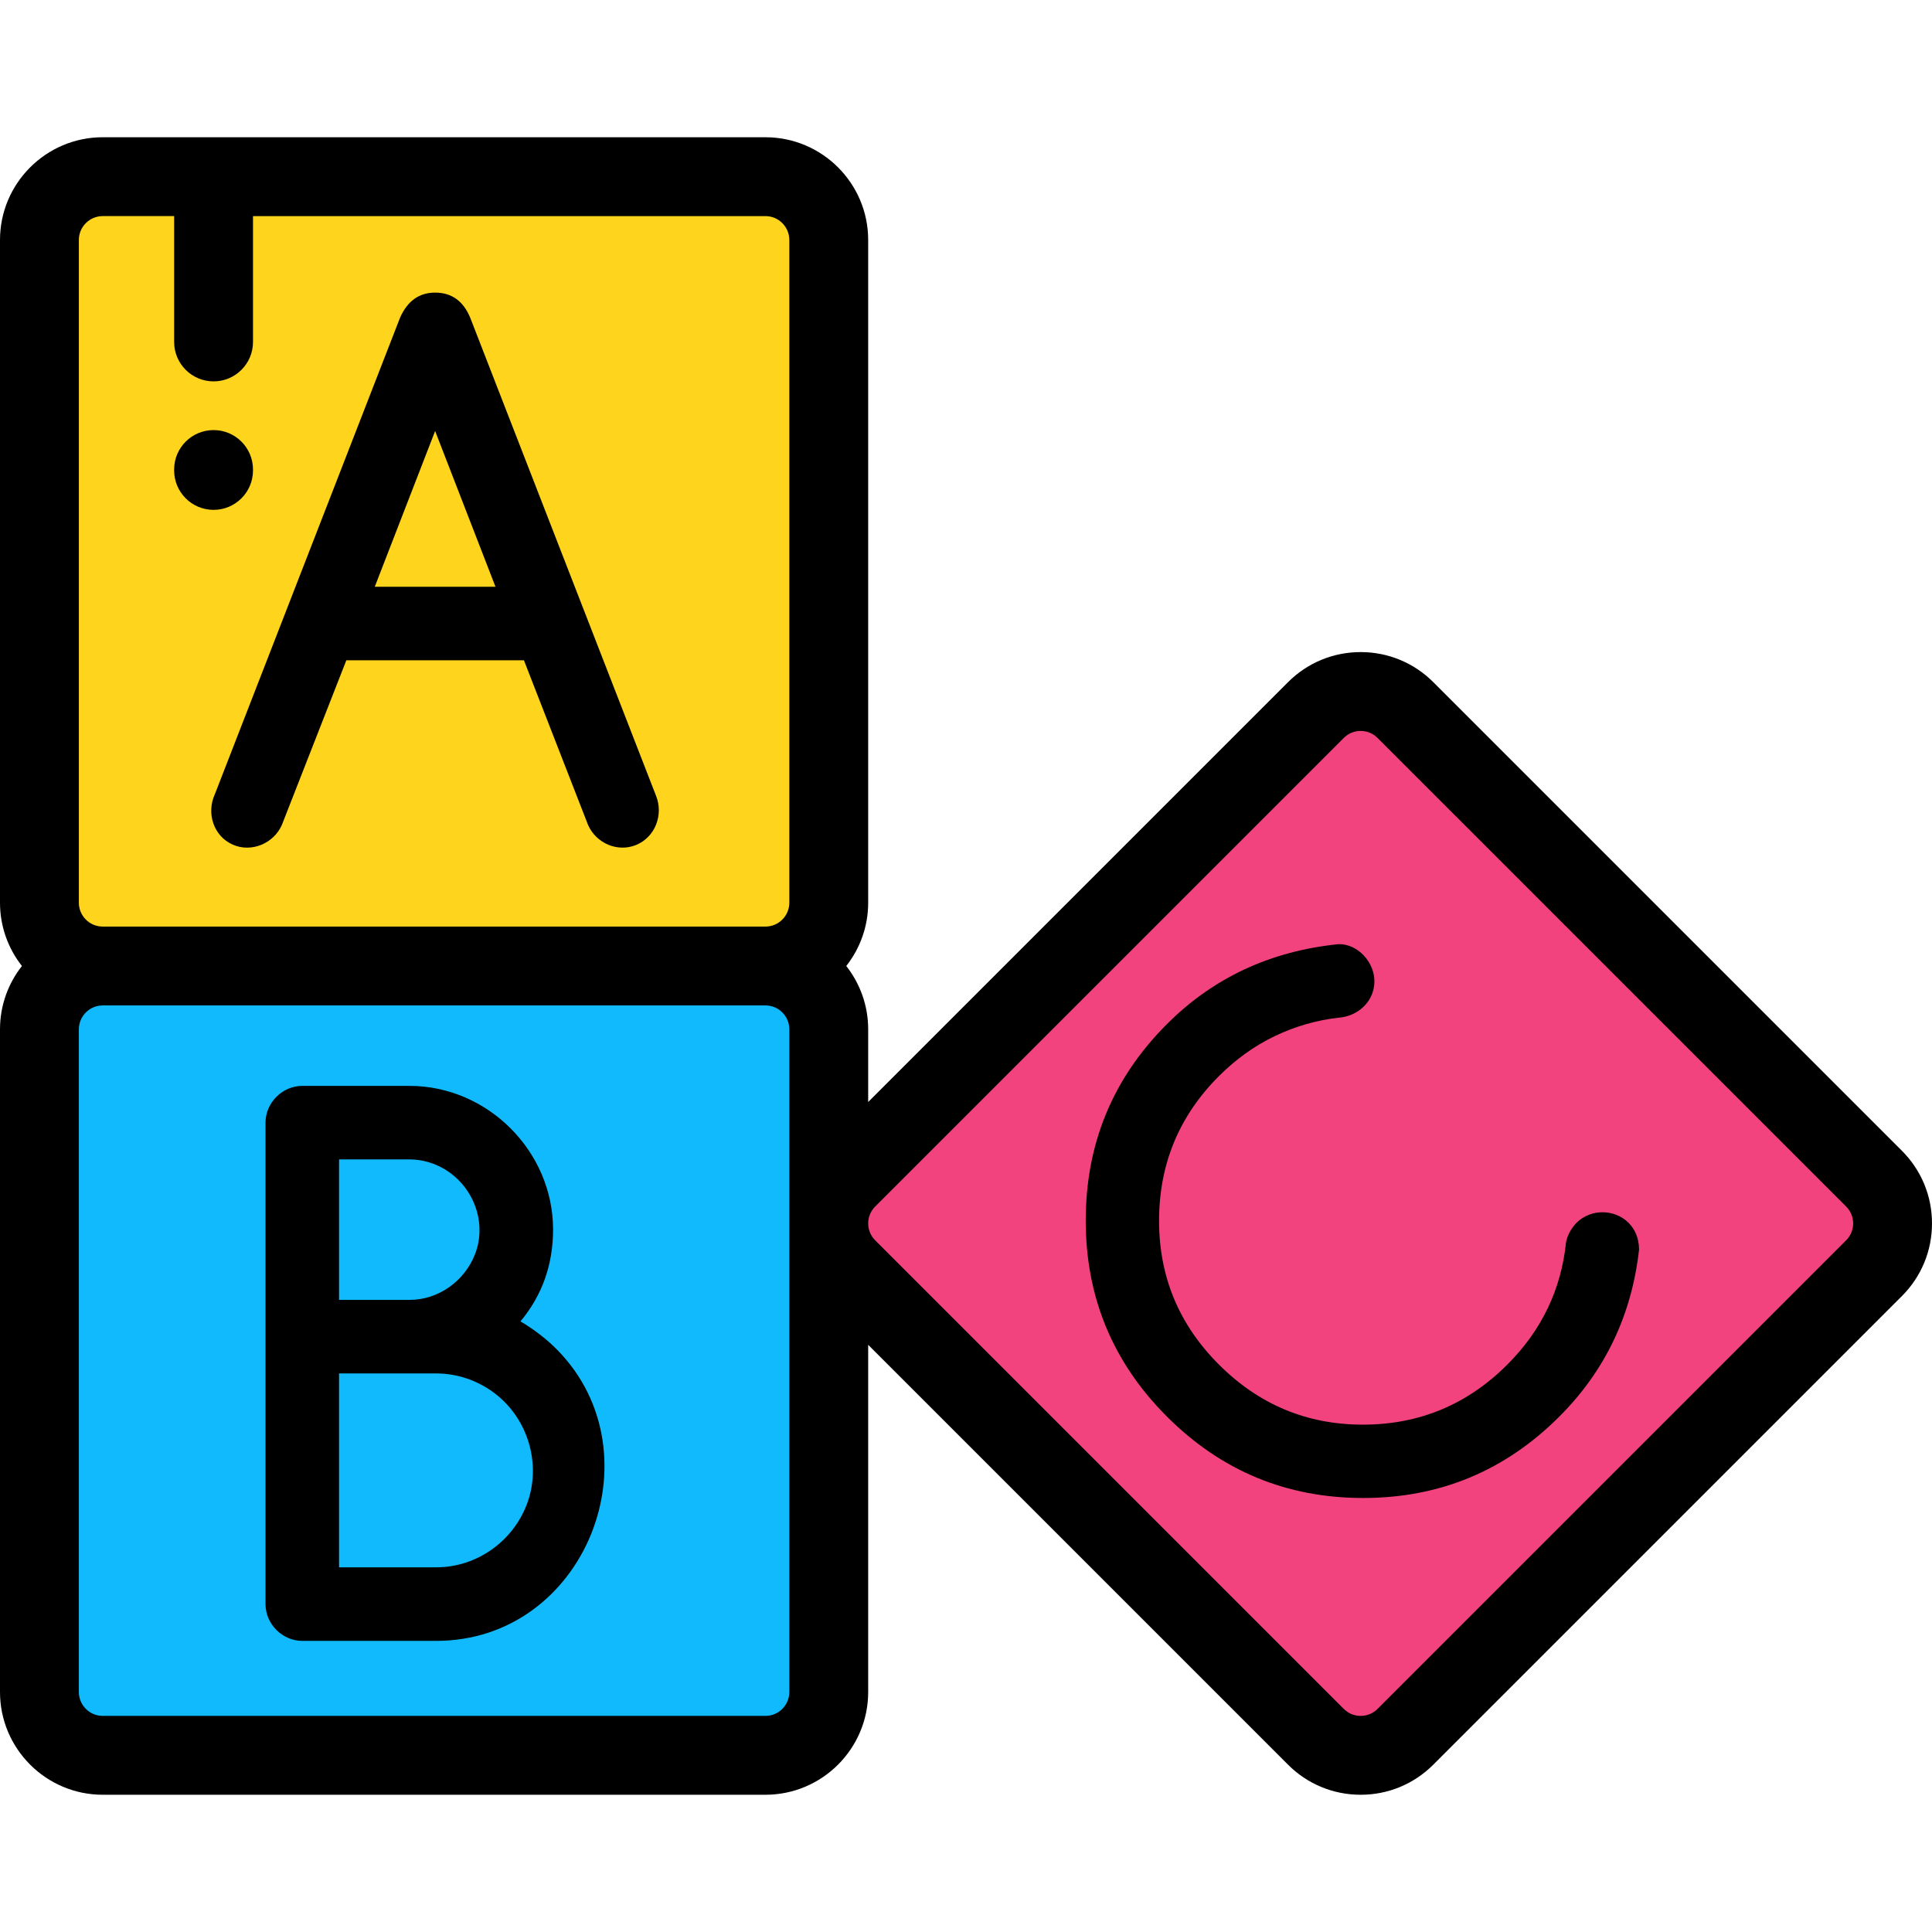
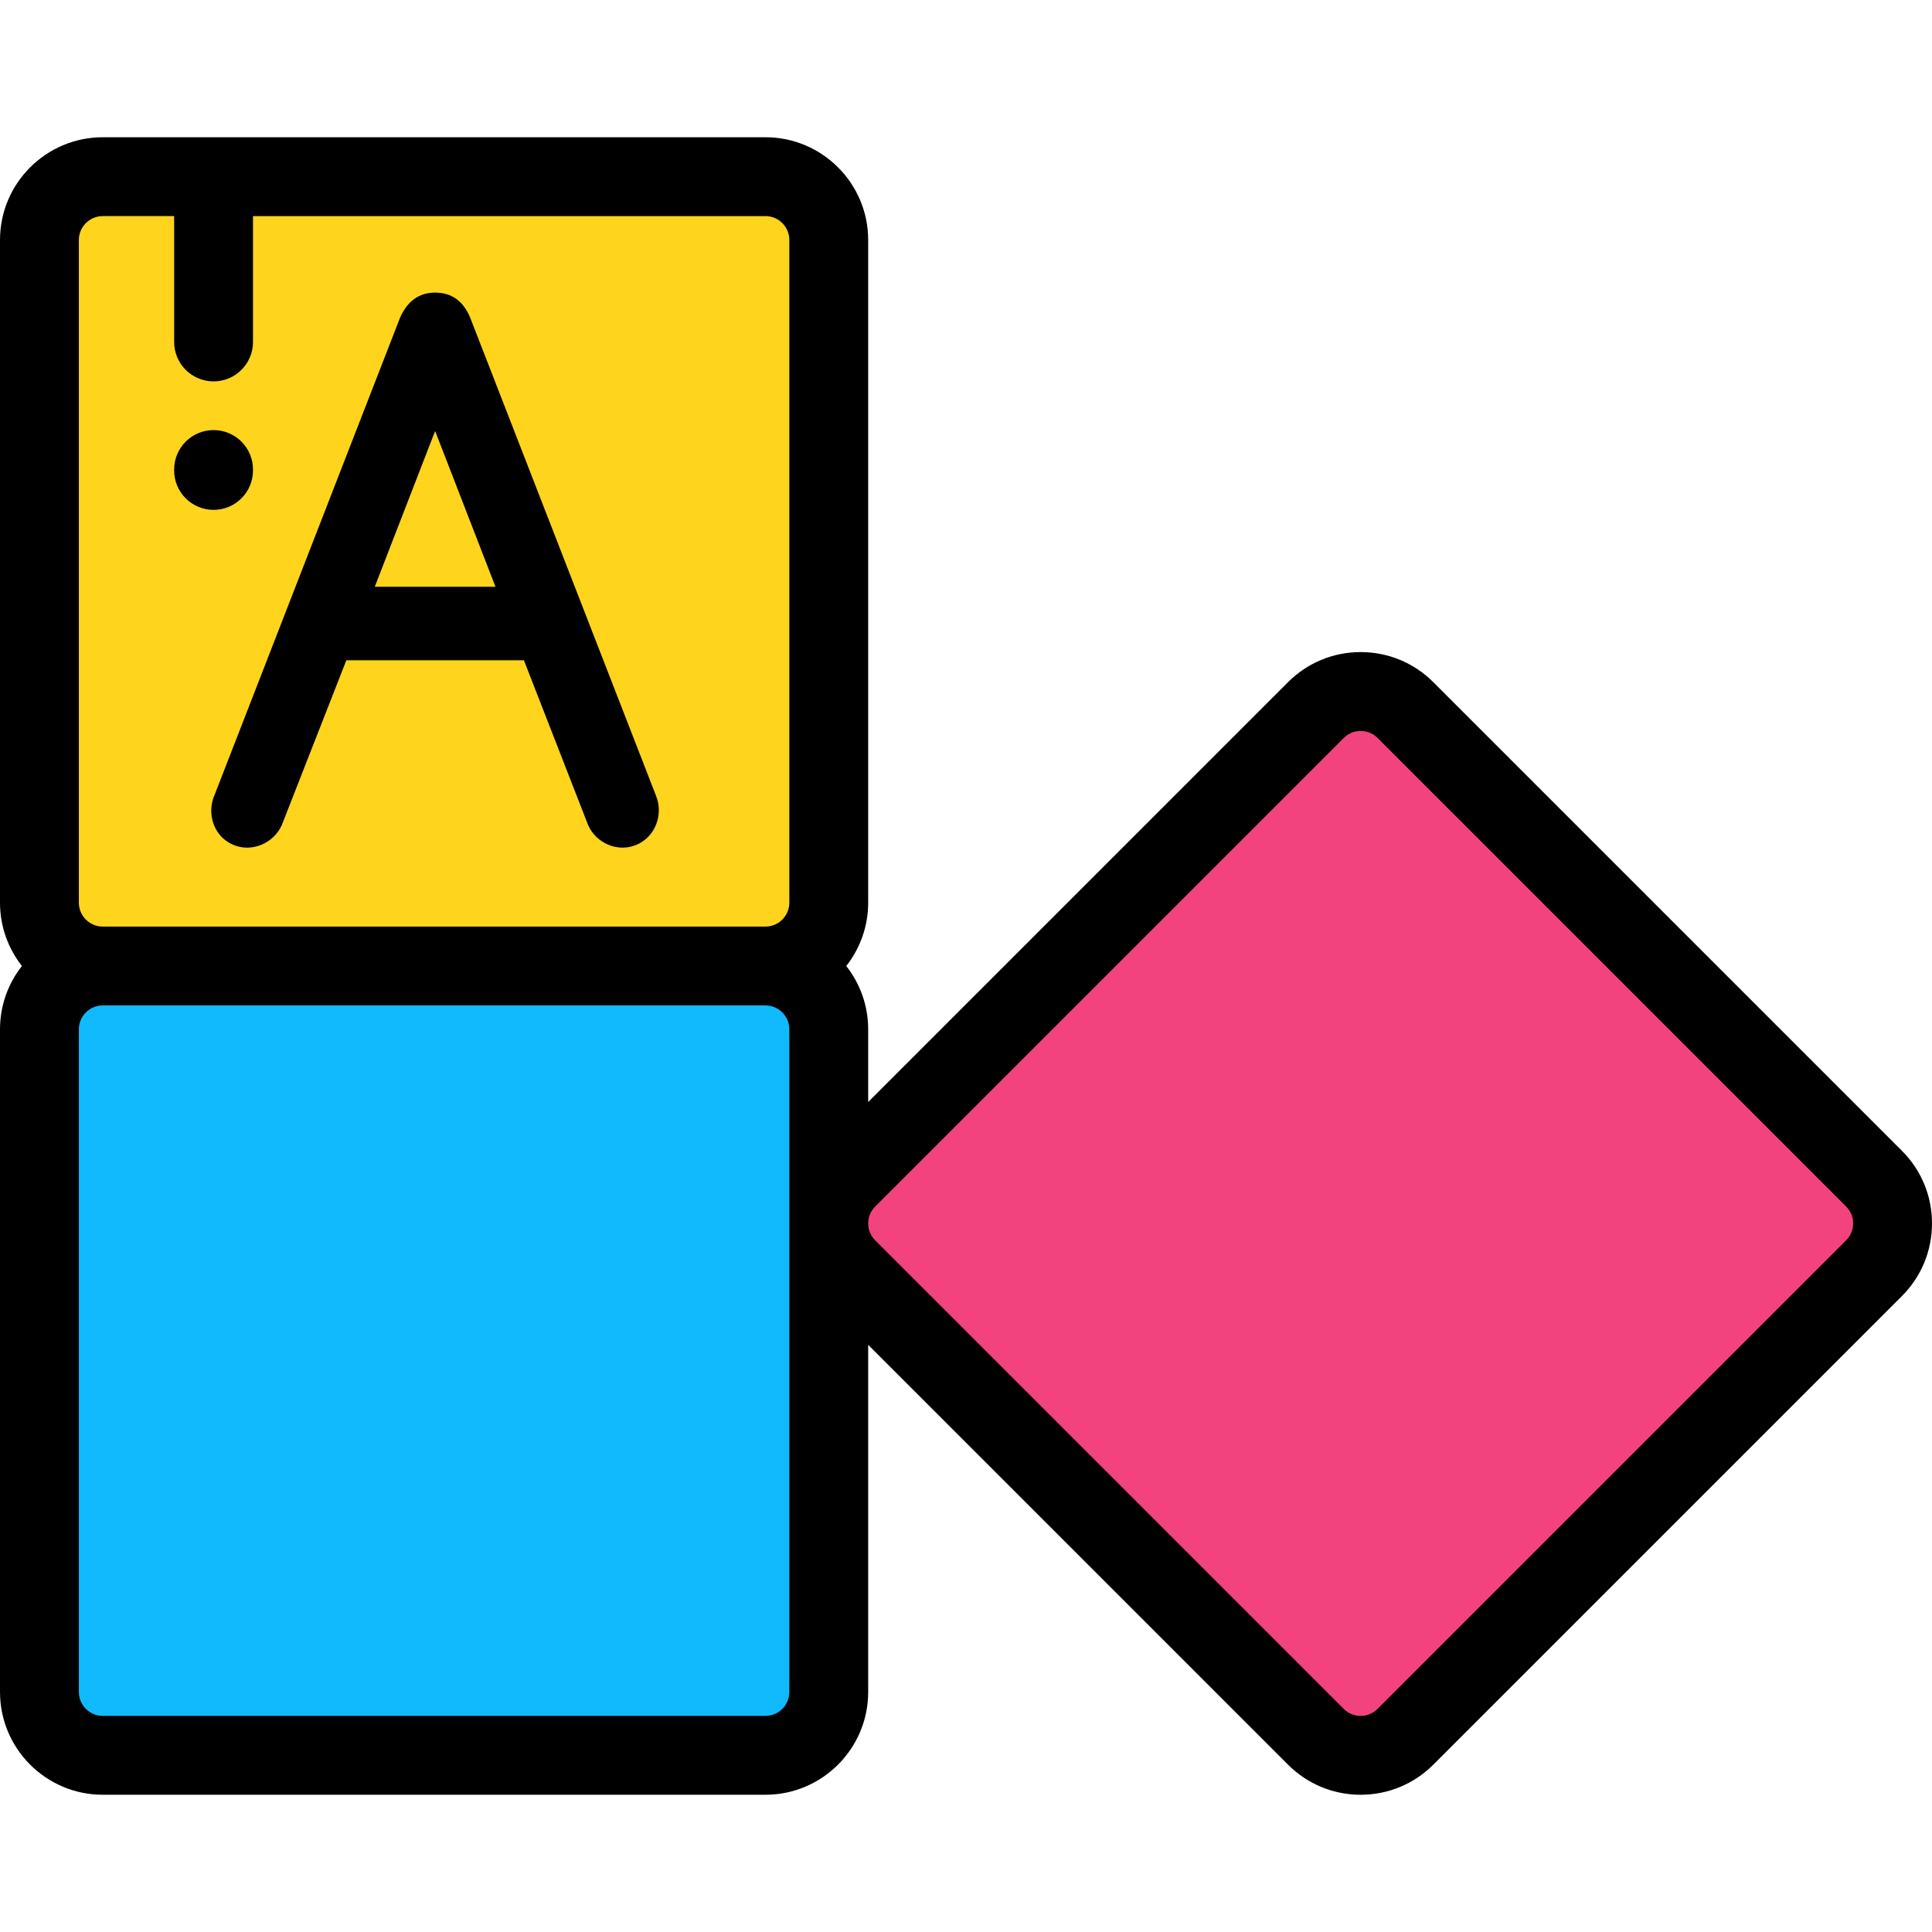
<svg xmlns="http://www.w3.org/2000/svg" height="800px" width="800px" version="1.1" id="Layer_1" viewBox="0 0 512 512" xml:space="preserve">
  <path style="fill:#FFD41D;" d="M219.628,239.221c0,9.266-7.513,16.779-16.78,16.779H27.229c-9.267,0-16.78-7.512-16.78-16.779V63.6  c0-9.265,7.513-16.779,16.78-16.779h175.62c9.266,0,16.78,7.514,16.78,16.78v175.62H219.628z" />
  <path style="fill:#10BAFC;" d="M219.628,448.4c0,9.267-7.513,16.78-16.78,16.78H27.229c-9.266,0-16.78-7.513-16.78-16.78V272.78  c0-9.266,7.513-16.78,16.78-16.78h175.62c9.266,0,16.78,7.514,16.78,16.78V448.4H219.628z" />
  <path style="fill:#F3437F;" d="M372.454,460.265c-6.553,6.553-17.177,6.553-23.729,0L224.543,336.083  c-6.553-6.553-6.553-17.177,0-23.73L348.726,188.17c6.552-6.553,17.176-6.553,23.729,0l124.183,124.183  c6.553,6.553,6.553,17.177,0,23.73L372.454,460.265z" />
  <path d="M56.943,210.466L106.03,84.162c1.961-4.413,5.056-6.618,9.284-6.618c4.351,0,7.446,2.206,9.285,6.618l49.271,126.764  c1.99,4.984-0.223,10.901-5.263,12.985c-4.938,2.041-10.609-0.429-12.754-5.263l-17.006-43.664H91.782l-17.098,43.664  c-2.167,4.871-8.033,7.367-12.977,5.2C56.544,221.587,54.655,215.45,56.943,210.466z M131.309,155.496l-15.995-41.275  l-15.995,41.275H131.309z" />
-   <path d="M108.513,287.77c20.717,0,38.056,17.34,38.056,38.056c0,9.316-2.881,17.435-8.641,24.36c3.738,2.207,7.016,4.75,9.836,7.63  c26.853,27.456,7.481,77.033-32.173,77.033H80.107c-5.284,0-9.744-4.466-9.744-9.744V297.514c0-5.278,4.46-9.744,9.744-9.744  H108.513z M89.852,307.257v37.23h18.661c7.705,0,14.599-4.987,17.378-12.121c2.86-7.342,0.379-15.757-5.594-20.756  c-3.301-2.763-7.47-4.353-11.783-4.353H89.852z M89.852,363.974v51.386h25.739c10.673,0,20.267-6.776,24.035-16.731  c3.789-10.01,0.661-21.649-7.478-28.547c-4.608-3.905-10.515-6.108-16.557-6.108H89.852z" />
-   <path d="M417.795,324.054c3.729-3.729,10.057-3.722,13.78,0c1.821,1.821,2.753,4.183,2.796,7.085  c-1.951,17.377-8.992,32.133-21.126,44.265c-14.388,14.388-31.721,21.58-52,21.58c-20.281-0.001-37.613-7.193-52.001-21.58  c-14.343-14.343-21.516-31.655-21.514-51.936c-0.001-20.366,7.171-37.722,21.514-52.066c12.307-12.307,27.474-19.369,45.5-21.191  c5.145-0.092,9.486,4.829,9.49,9.815c0.004,5.421-4.424,9.361-9.62,9.685c-5.893,0.694-11.516,2.329-16.868,4.908  c-5.351,2.579-10.259,6.1-14.722,10.563c-10.574,10.574-15.86,23.358-15.86,38.35c0,14.821,5.288,27.518,15.86,38.091  c10.617,10.617,23.336,15.925,38.157,15.925c14.905,0,27.668-5.308,38.285-15.925c9.057-9.057,14.235-19.826,15.536-32.306  C415.346,327.414,416.279,325.658,417.795,324.054C418.747,323.102,416.279,325.658,417.795,324.054  C418.747,323.102,416.279,325.658,417.795,324.054z" />
  <path d="M504.025,304.965L379.843,180.783c-5.143-5.142-11.98-7.974-19.253-7.974c-7.272,0-14.11,2.832-19.252,7.974  l-111.261,111.26V272.78c0-6.327-2.175-12.151-5.809-16.779c3.633-4.628,5.809-10.452,5.809-16.779V63.6  c0-15.014-12.215-27.229-27.229-27.229H27.229C12.215,36.372,0,48.587,0,63.6v175.621c0,6.327,2.175,12.151,5.809,16.779  C2.175,260.628,0,266.453,0,272.78V448.4c0,15.014,12.215,27.229,27.229,27.229h175.62c15.014,0,27.229-12.215,27.229-27.229  v-92.004l111.259,111.258c5.143,5.143,11.98,7.976,19.253,7.976s14.11-2.833,19.252-7.975l124.183-124.182  c5.143-5.143,7.975-11.981,7.975-19.254C512,316.946,509.168,310.108,504.025,304.965z M20.898,63.6c0-3.491,2.84-6.331,6.331-6.331  H46.15v33.352c0,5.771,4.678,10.449,10.449,10.449s10.449-4.678,10.449-10.449V57.27h135.801c3.491,0,6.331,2.84,6.331,6.331  v175.621c0,3.49-2.84,6.33-6.331,6.33H27.229c-3.491,0-6.331-2.839-6.331-6.33V63.6z M202.849,454.73H27.229  c-3.491,0-6.331-2.84-6.331-6.331V272.78c0-3.491,2.84-6.331,6.331-6.331h175.62c3.491,0,6.331,2.84,6.331,6.331V448.4  C209.179,451.891,206.34,454.73,202.849,454.73z M489.248,328.695L365.064,452.878c-1.194,1.195-2.784,1.854-4.475,1.854  s-3.28-0.658-4.475-1.855L231.932,328.696c-1.193-1.193-1.852-2.779-1.854-4.467v-0.021c0.003-1.688,0.66-3.273,1.854-4.466  L356.115,195.56c1.195-1.195,2.785-1.854,4.475-1.854c1.691,0,3.281,0.658,4.475,1.854l124.184,124.183  c1.195,1.194,1.854,2.785,1.854,4.475C491.102,325.91,490.444,327.499,489.248,328.695z" />
  <path d="M56.555,135.119c0.015,0,0.029,0,0.044,0c5.75,0,10.424-4.65,10.448-10.406l0.001-0.245  c0.024-5.77-4.635-10.469-10.406-10.492c-0.015,0-0.029,0-0.044,0c-5.75,0-10.424,4.65-10.448,10.405l-0.001,0.245  C46.126,130.397,50.784,135.095,56.555,135.119z" />
</svg>